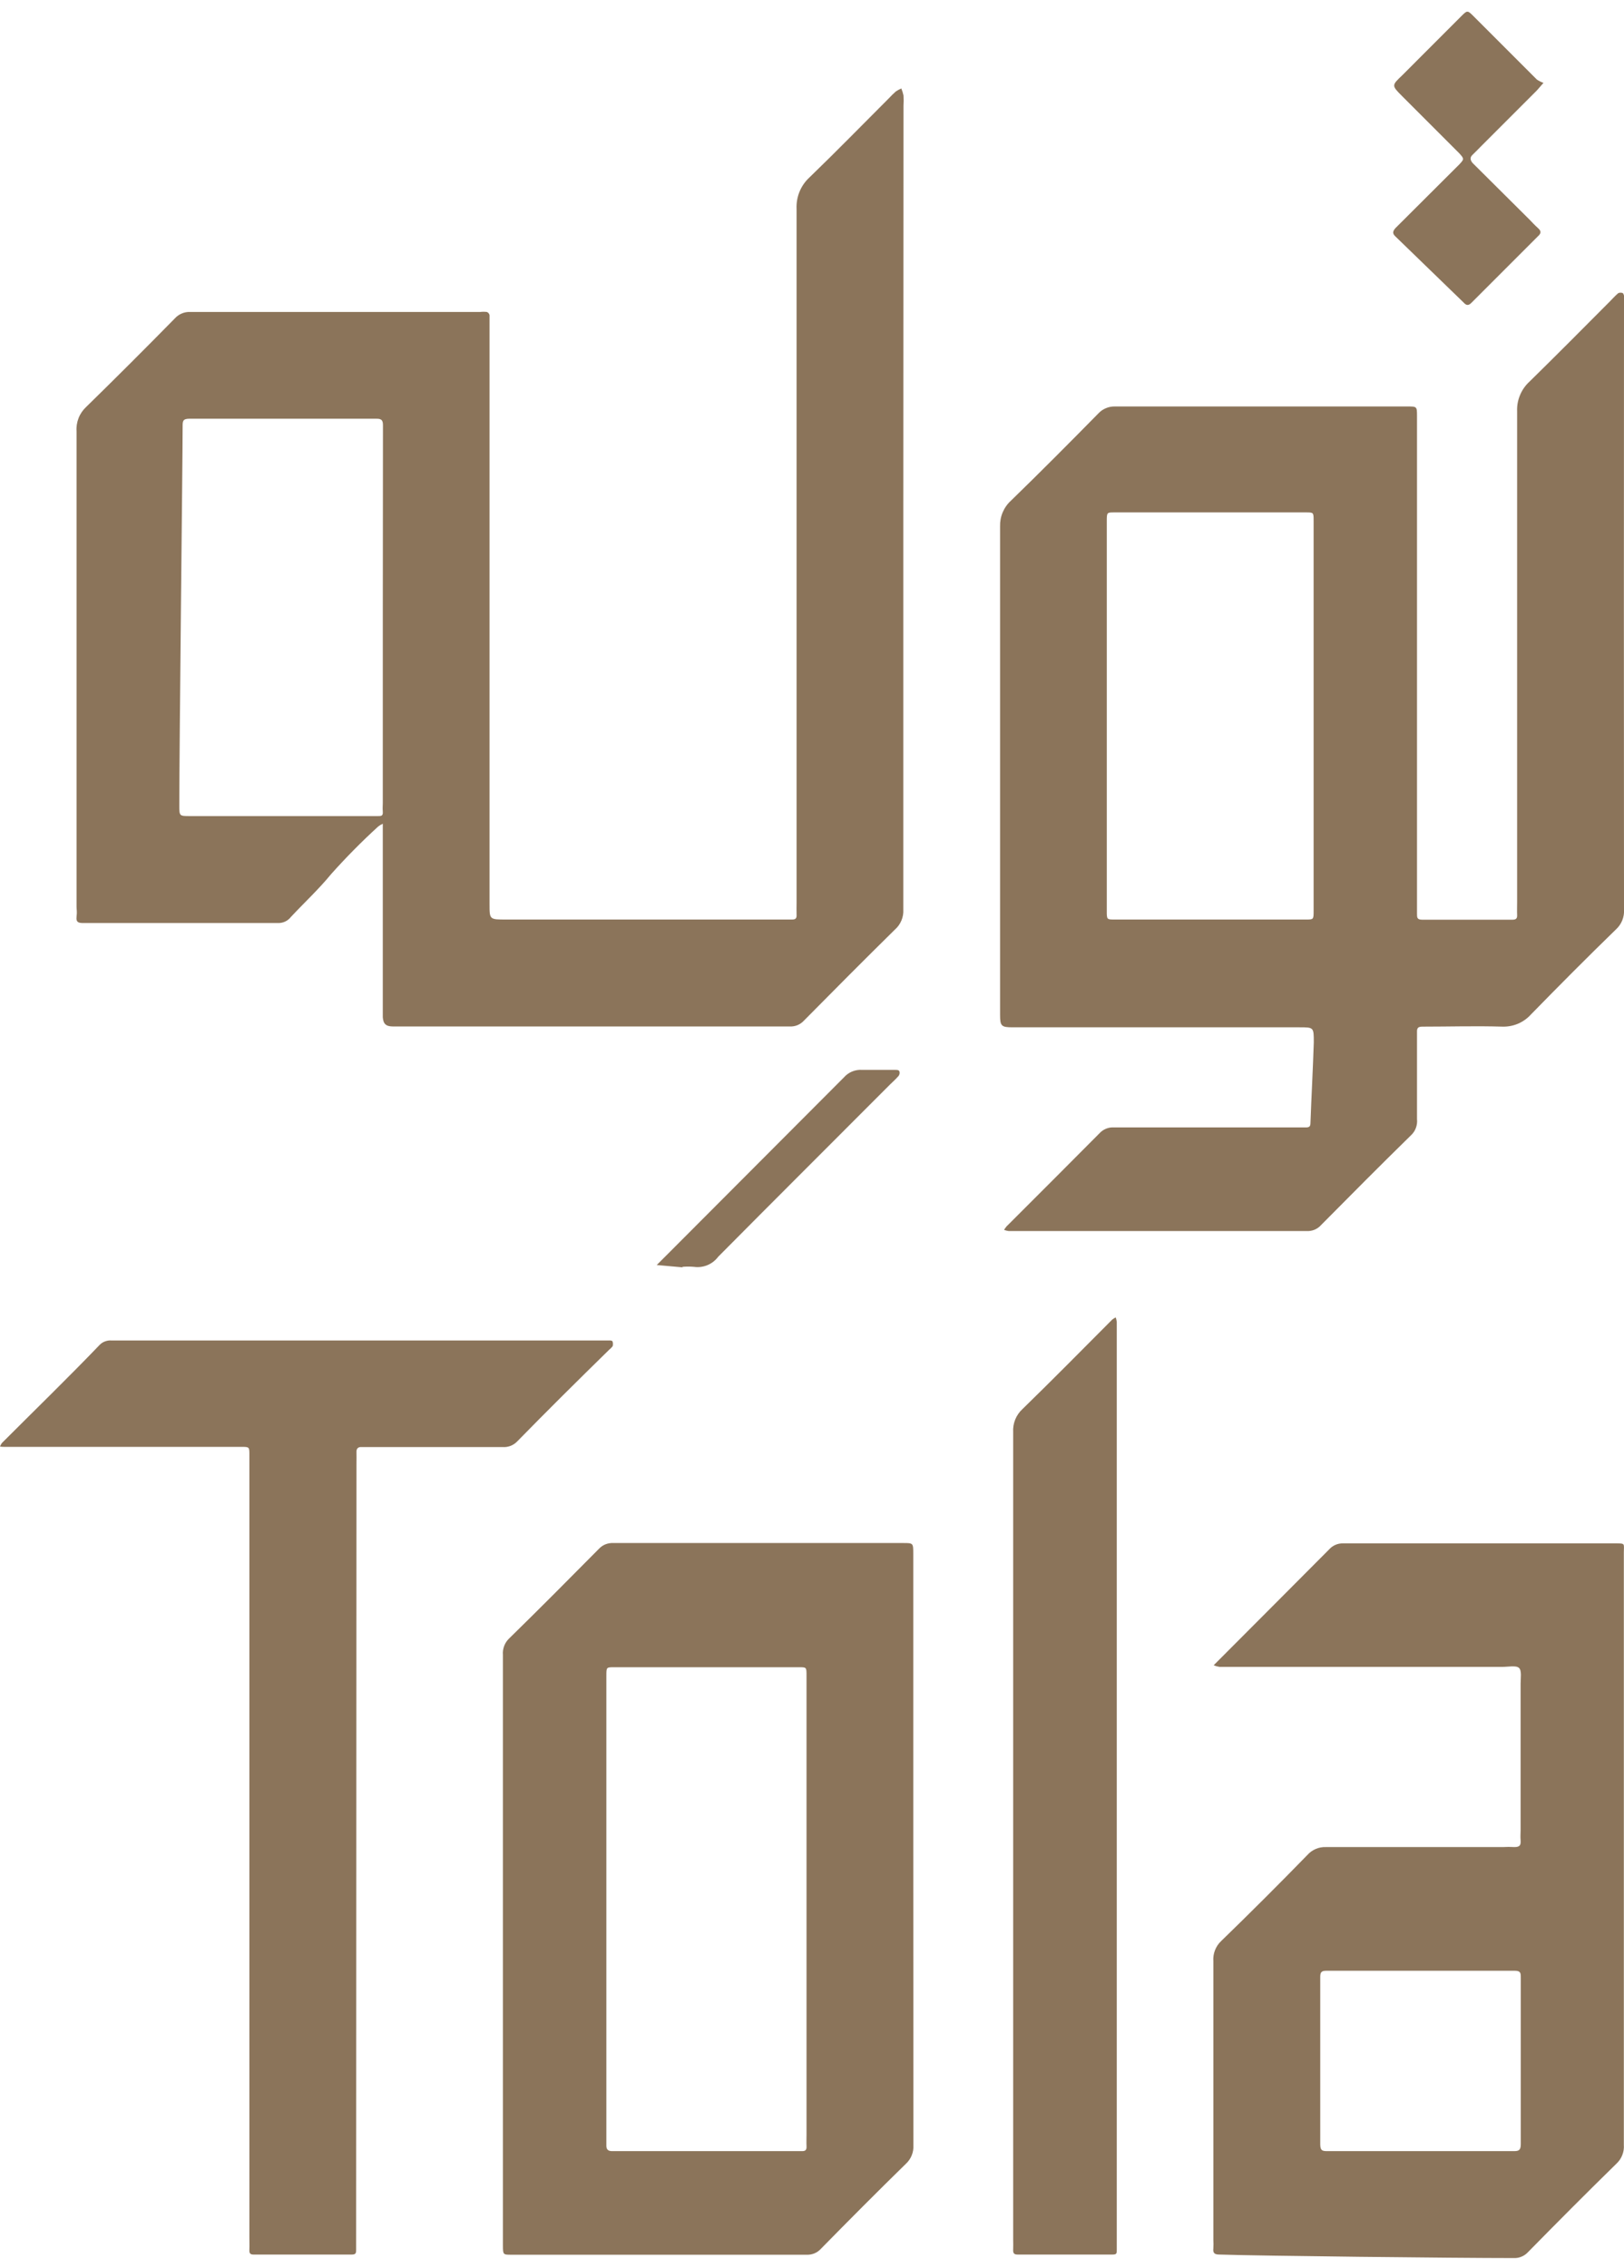
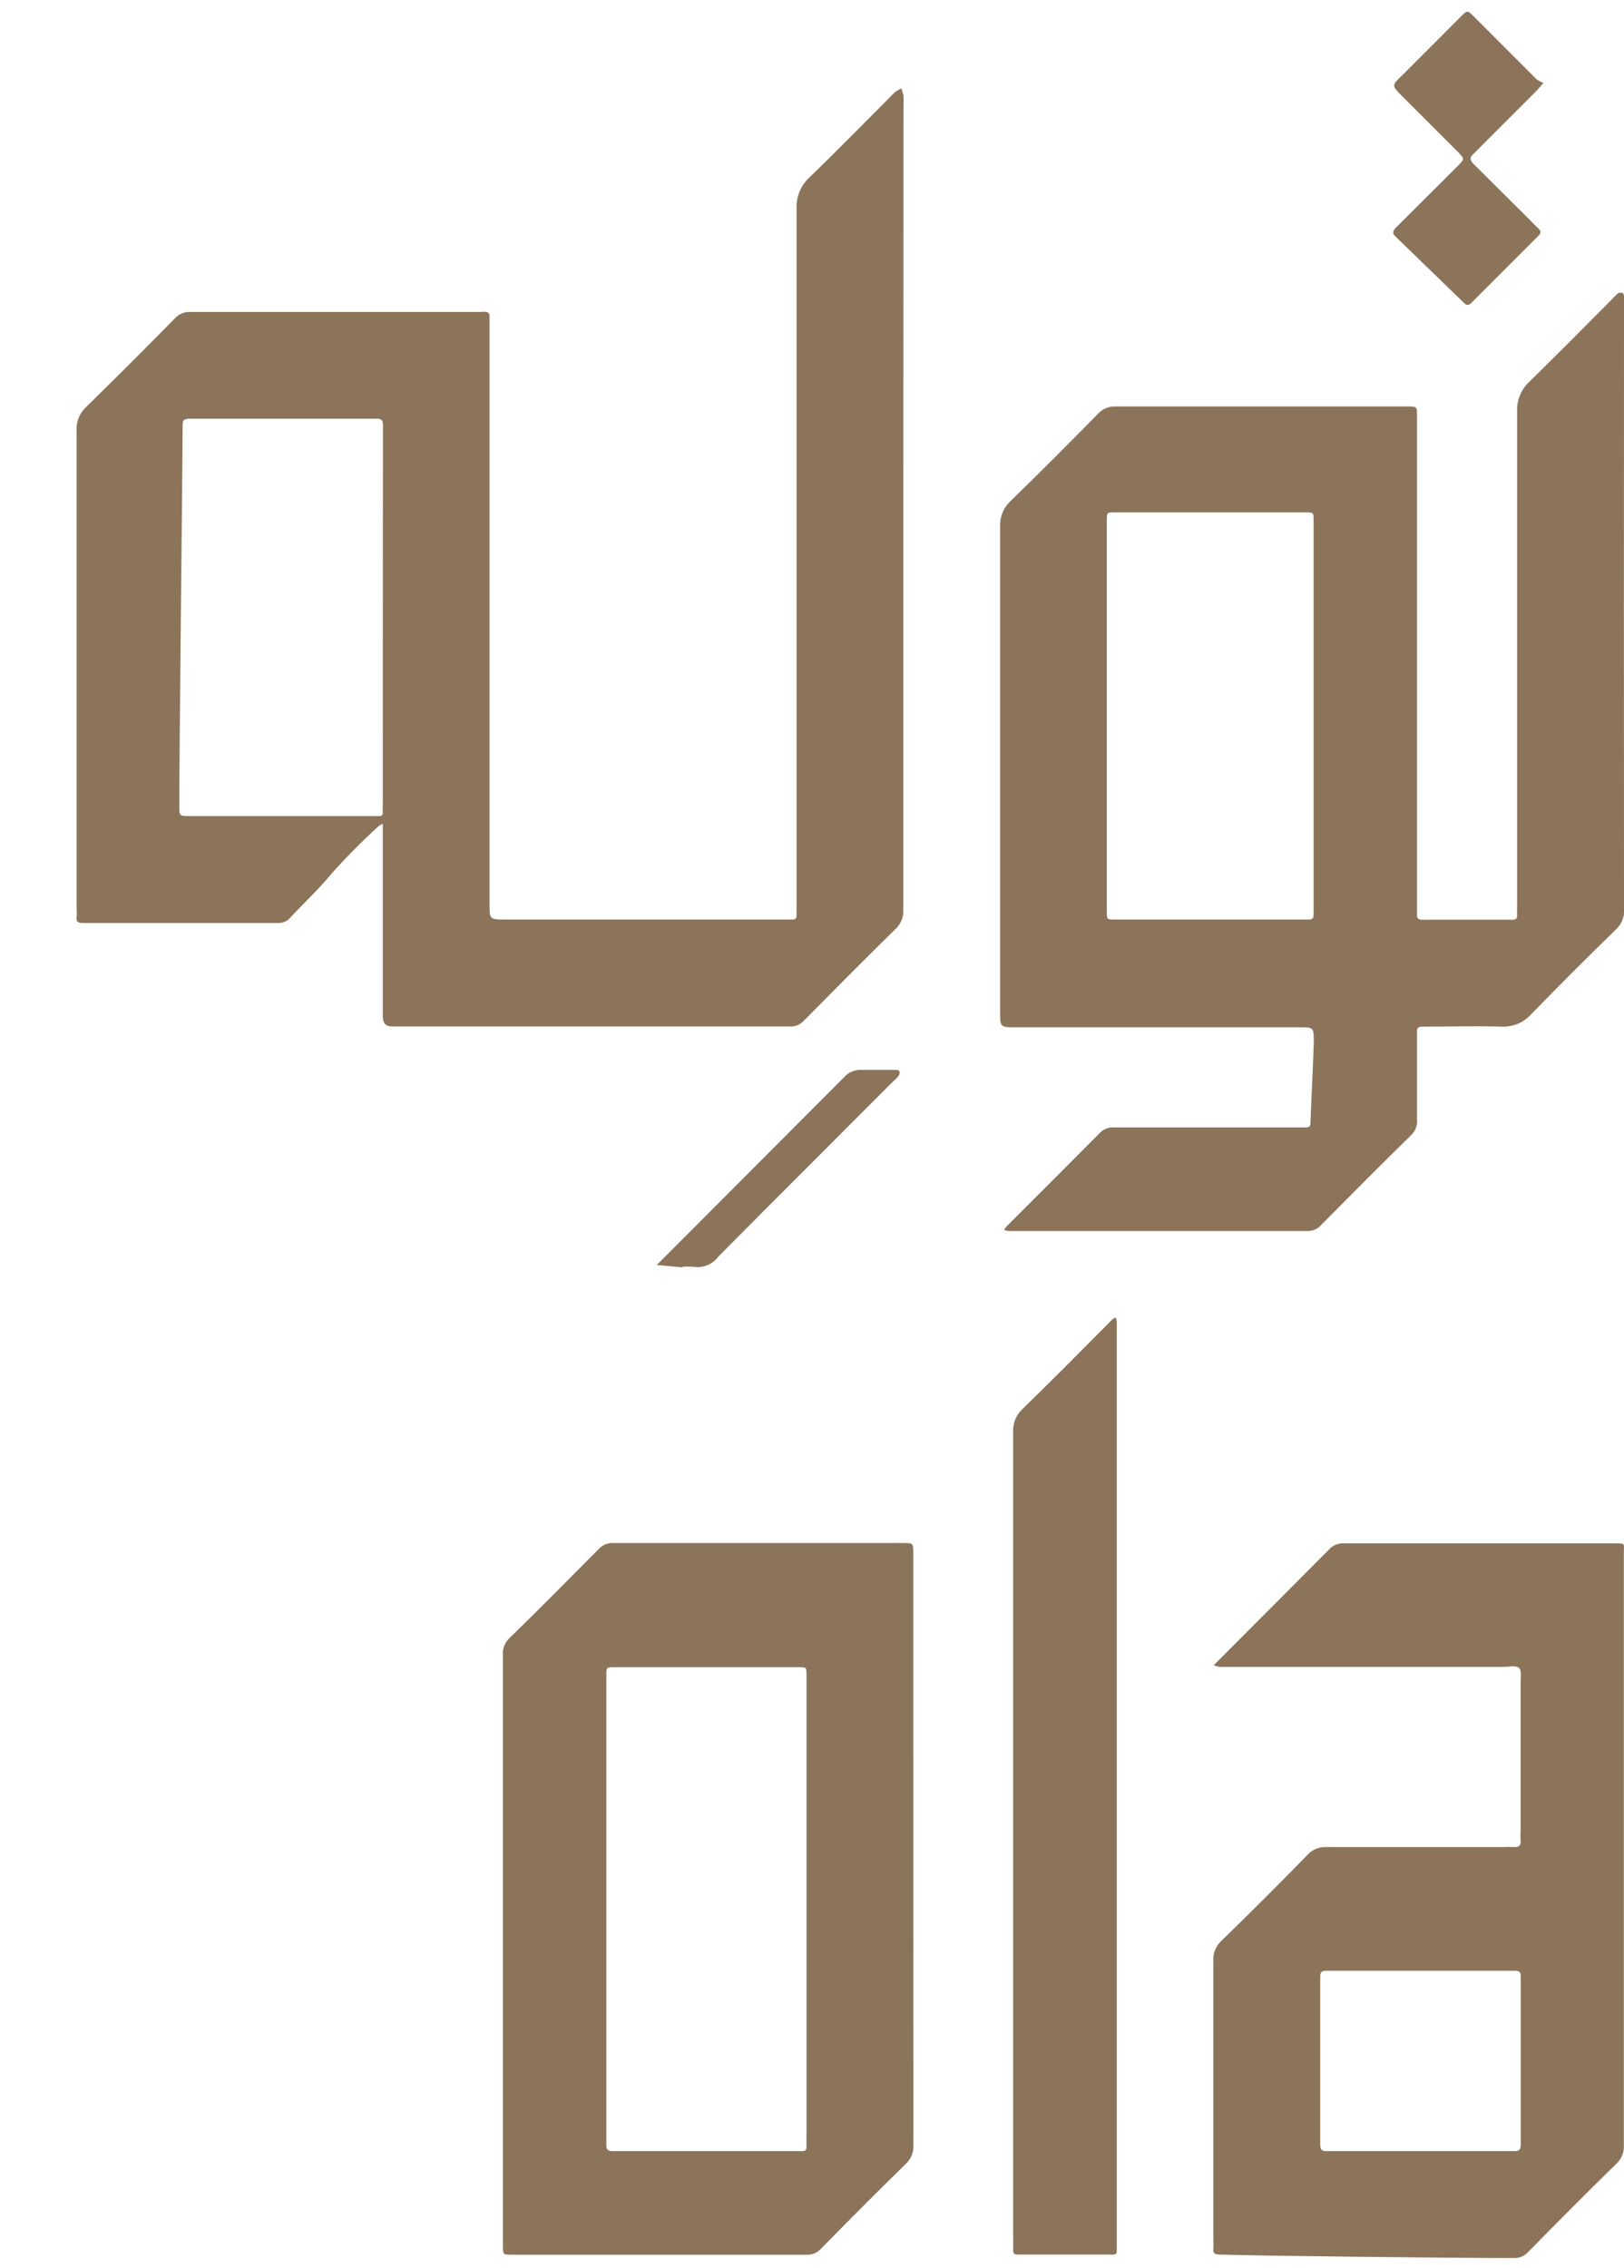
<svg xmlns="http://www.w3.org/2000/svg" width="48" height="67" viewBox="0 0 48 67" fill="none">
  <g clip-path="url(#clip0_28_1628)">
    <path d="M26.699 14.947C26.699 18.924 26.699 22.9 26.699 26.874C26.705 26.985 26.686 27.096 26.642 27.199C26.599 27.302 26.533 27.393 26.449 27.466C25.548 28.353 24.656 29.249 23.765 30.151C23.712 30.21 23.647 30.256 23.574 30.287C23.501 30.317 23.423 30.331 23.344 30.327H11.618C11.402 30.327 11.329 30.248 11.314 30.053C11.314 29.935 11.314 29.822 11.314 29.705V24.474C11.314 24.43 11.314 24.386 11.314 24.337C11.265 24.359 11.219 24.387 11.177 24.42C10.692 24.863 10.229 25.331 9.791 25.821C9.419 26.276 8.993 26.668 8.596 27.094C8.552 27.151 8.495 27.196 8.431 27.226C8.366 27.257 8.295 27.272 8.224 27.271C6.299 27.271 4.379 27.271 2.459 27.271C2.317 27.271 2.243 27.246 2.263 27.084C2.282 26.923 2.263 26.889 2.263 26.791C2.263 22.108 2.263 17.426 2.263 12.743C2.253 12.61 2.274 12.476 2.323 12.351C2.372 12.226 2.449 12.114 2.547 12.023C3.429 11.161 4.3 10.291 5.162 9.413C5.22 9.347 5.292 9.296 5.373 9.262C5.453 9.228 5.54 9.212 5.628 9.217H14.194C14.259 9.209 14.325 9.209 14.39 9.217C14.41 9.224 14.428 9.237 14.441 9.253C14.455 9.27 14.464 9.289 14.469 9.31C14.469 9.442 14.469 9.574 14.469 9.707V26.717C14.469 27.168 14.469 27.168 14.958 27.168H23.417C23.53 27.168 23.549 27.114 23.544 27.021C23.54 26.928 23.544 26.791 23.544 26.673C23.544 19.839 23.544 13.005 23.544 6.17C23.536 5.997 23.566 5.823 23.632 5.662C23.698 5.502 23.799 5.357 23.927 5.24C24.72 4.475 25.489 3.687 26.268 2.908C26.334 2.836 26.405 2.767 26.478 2.702C26.529 2.667 26.583 2.638 26.64 2.614C26.668 2.681 26.689 2.749 26.704 2.82C26.711 2.919 26.711 3.019 26.704 3.119L26.699 14.947ZM11.319 12.601C11.319 12.459 11.319 12.366 11.118 12.371C9.277 12.371 7.44 12.371 5.598 12.371C5.398 12.371 5.398 12.449 5.398 12.601C5.398 13.551 5.3 21.951 5.3 23.793C5.3 24.107 5.3 24.111 5.603 24.111H11.167C11.265 24.111 11.324 24.111 11.314 23.984C11.305 23.857 11.314 23.817 11.314 23.734C11.314 21.912 11.314 14.296 11.319 12.601Z" fill="#8B745A" />
    <path d="M48 26.864C48.008 26.976 47.99 27.087 47.949 27.191C47.907 27.294 47.843 27.387 47.76 27.462C46.913 28.285 46.08 29.122 45.252 29.97C45.146 30.088 45.016 30.181 44.871 30.244C44.725 30.306 44.568 30.336 44.41 30.332C43.621 30.308 42.833 30.332 42.044 30.332C41.912 30.332 41.877 30.371 41.882 30.499C41.882 31.351 41.882 32.208 41.882 33.06C41.892 33.151 41.88 33.242 41.848 33.328C41.816 33.413 41.764 33.489 41.696 33.55C40.805 34.422 39.923 35.309 39.046 36.195C38.994 36.254 38.929 36.3 38.856 36.331C38.783 36.361 38.704 36.375 38.625 36.371H29.809C29.764 36.364 29.719 36.353 29.677 36.337C29.698 36.301 29.723 36.266 29.75 36.234C30.666 35.318 31.587 34.402 32.503 33.477C32.557 33.419 32.623 33.374 32.697 33.345C32.771 33.316 32.85 33.304 32.929 33.31C34.702 33.31 36.475 33.31 38.253 33.31H38.596C38.704 33.31 38.733 33.276 38.733 33.173C38.762 32.38 38.806 31.586 38.831 30.797C38.831 30.352 38.831 30.352 38.41 30.352H29.926C29.598 30.352 29.559 30.312 29.559 29.994C29.559 29.015 29.559 28.035 29.559 27.085C29.559 23.24 29.559 19.395 29.559 15.55C29.555 15.408 29.581 15.266 29.637 15.135C29.693 15.004 29.776 14.886 29.882 14.791C30.754 13.944 31.611 13.082 32.464 12.215C32.526 12.148 32.602 12.095 32.687 12.06C32.771 12.024 32.862 12.007 32.953 12.009H41.589C41.877 12.009 41.882 12.009 41.882 12.283V26.654C41.882 26.766 41.882 26.884 41.882 26.997C41.882 27.109 41.882 27.173 42.039 27.173C42.926 27.173 43.812 27.173 44.699 27.173C44.801 27.173 44.846 27.144 44.841 27.036C44.836 26.928 44.841 26.776 44.841 26.644C44.841 21.815 44.841 16.984 44.841 12.151C44.834 11.986 44.864 11.821 44.929 11.669C44.993 11.516 45.09 11.38 45.213 11.269C46.011 10.486 46.8 9.692 47.589 8.899C47.667 8.82 47.745 8.732 47.833 8.659C47.876 8.644 47.923 8.644 47.966 8.659C47.966 8.659 48 8.708 48 8.737C48 8.869 48 9.002 48 9.129C47.995 12.063 47.995 23.891 48 26.864ZM38.826 21.188V15.389C38.826 15.144 38.826 15.139 38.606 15.139H32.939C32.718 15.139 32.713 15.139 32.713 15.389V26.918C32.713 27.163 32.713 27.168 32.934 27.168H38.601C38.821 27.168 38.826 27.168 38.826 26.918V21.188Z" fill="#8B745A" />
    <path d="M26.997 63.379C27.003 63.482 26.986 63.585 26.947 63.681C26.908 63.777 26.849 63.862 26.772 63.932C25.925 64.76 25.092 65.597 24.264 66.44C24.211 66.499 24.145 66.545 24.071 66.576C23.997 66.606 23.918 66.62 23.838 66.616C20.929 66.616 18.024 66.616 15.115 66.616C14.87 66.616 14.865 66.616 14.865 66.342C14.865 62.037 14.865 50.409 14.865 48.895C14.857 48.805 14.87 48.714 14.902 48.629C14.934 48.544 14.985 48.468 15.051 48.406C15.943 47.534 16.824 46.647 17.701 45.761C17.755 45.703 17.821 45.657 17.895 45.627C17.969 45.598 18.048 45.585 18.127 45.589H26.699C26.993 45.589 26.993 45.589 26.993 45.913C26.993 48.842 26.993 60.469 26.997 63.379ZM17.922 63.055C17.922 63.168 17.922 63.286 17.922 63.398C17.922 63.511 17.98 63.555 18.093 63.555H23.711C23.824 63.555 23.843 63.501 23.838 63.403C23.833 63.305 23.838 63.173 23.838 63.06V49.508C23.838 49.258 23.838 49.258 23.618 49.258C21.796 49.258 19.969 49.258 18.147 49.258C17.927 49.258 17.922 49.258 17.922 49.503V63.055Z" fill="#8B745A" />
    <path d="M47.995 54.694C47.995 57.584 47.995 60.476 47.995 63.369C48.003 63.471 47.988 63.574 47.95 63.67C47.913 63.766 47.855 63.852 47.78 63.922C46.898 64.784 46.026 65.661 45.164 66.538C45.11 66.597 45.044 66.643 44.971 66.673C44.897 66.704 44.818 66.718 44.738 66.714C42.994 66.714 37.205 66.65 36.054 66.611C35.912 66.611 35.843 66.582 35.863 66.425C35.868 66.344 35.868 66.262 35.863 66.18C35.863 63.437 35.863 60.694 35.863 57.947C35.854 57.836 35.87 57.725 35.91 57.622C35.95 57.518 36.012 57.425 36.093 57.349C36.955 56.513 37.804 55.666 38.64 54.807C38.708 54.73 38.793 54.668 38.888 54.628C38.983 54.587 39.086 54.568 39.189 54.572C40.932 54.572 42.676 54.572 44.415 54.572C44.531 54.565 44.647 54.565 44.763 54.572C44.924 54.572 44.953 54.513 44.944 54.376C44.934 54.239 44.944 54.18 44.944 54.077V49.743C44.944 49.581 44.983 49.356 44.895 49.277C44.807 49.199 44.586 49.248 44.405 49.248H39.443C38.307 49.248 37.176 49.248 36.044 49.248C35.985 49.239 35.928 49.223 35.873 49.199L35.976 49.096C37.078 47.989 38.184 46.887 39.282 45.78C39.334 45.721 39.399 45.674 39.472 45.642C39.545 45.611 39.624 45.596 39.703 45.599C42.38 45.599 45.06 45.599 47.74 45.599C48.049 45.599 47.995 45.599 47.995 45.868V54.685V54.694ZM41.956 63.555H44.714C44.861 63.555 44.949 63.555 44.949 63.354C44.949 61.713 44.949 60.072 44.949 58.427C44.949 58.299 44.949 58.226 44.772 58.226H39.198C39.037 58.226 39.022 58.289 39.022 58.427C39.022 60.059 39.022 61.702 39.022 63.354C39.022 63.555 39.1 63.555 39.252 63.555H41.956Z" fill="#8B745A" />
-     <path d="M10.526 66.165C10.526 66.263 10.526 66.361 10.526 66.459C10.526 66.557 10.526 66.611 10.398 66.611C9.419 66.611 8.449 66.611 7.489 66.611C7.371 66.611 7.367 66.543 7.371 66.454C7.376 66.366 7.371 66.224 7.371 66.112V42.988C7.371 42.753 7.371 42.748 7.141 42.748H0.142C0.094 42.75 0.047 42.746 0 42.739C0.014 42.702 0.032 42.668 0.054 42.636C1.033 41.656 2.013 40.706 2.944 39.736C2.988 39.691 3.041 39.655 3.101 39.633C3.16 39.61 3.223 39.6 3.287 39.604H17.633C17.765 39.604 17.897 39.604 18.029 39.604C18.029 39.604 18.103 39.604 18.108 39.643C18.12 39.686 18.12 39.732 18.108 39.775C18.077 39.813 18.043 39.848 18.005 39.878C17.084 40.779 16.173 41.681 15.282 42.592C15.227 42.648 15.16 42.692 15.086 42.72C15.013 42.748 14.934 42.759 14.855 42.753C13.538 42.753 12.225 42.753 10.908 42.753C10.829 42.753 10.746 42.753 10.663 42.753C10.58 42.753 10.531 42.807 10.536 42.9C10.54 42.993 10.536 43.13 10.536 43.248L10.526 66.165Z" fill="#8B745A" />
    <path d="M33.008 52.755V66.111C33.008 66.229 33.008 66.342 33.008 66.459C33.008 66.577 33.008 66.611 32.88 66.611C31.946 66.611 31.011 66.611 30.074 66.611C29.956 66.611 29.941 66.552 29.946 66.459C29.951 66.366 29.946 66.263 29.946 66.165C29.946 58.211 29.946 50.26 29.946 42.312C29.938 42.185 29.959 42.059 30.006 41.941C30.054 41.823 30.127 41.717 30.221 41.631C31.117 40.76 31.994 39.868 32.875 38.986C32.907 38.961 32.941 38.939 32.978 38.923C32.992 38.966 33.002 39.01 33.008 39.055C33.008 39.173 33.008 39.285 33.008 39.403V52.755Z" fill="#8B745A" />
    <path d="M45.62 2.448C45.507 2.575 45.458 2.639 45.404 2.693L43.768 4.329C43.685 4.412 43.607 4.495 43.523 4.574C43.44 4.652 43.455 4.73 43.523 4.814L45.213 6.494C45.291 6.577 45.37 6.66 45.458 6.739C45.546 6.817 45.566 6.885 45.458 6.979L43.499 8.938C43.411 9.031 43.347 9.036 43.259 8.938L41.241 6.983C41.148 6.895 41.167 6.832 41.241 6.743L42.882 5.107L43.127 4.863C43.278 4.701 43.283 4.696 43.127 4.525L41.657 3.055L41.447 2.845C41.128 2.526 41.128 2.526 41.447 2.223L43.2 0.469C43.367 0.303 43.376 0.303 43.543 0.469L45.424 2.35C45.484 2.391 45.55 2.424 45.62 2.448Z" fill="#8B745A" />
    <path d="M20.18 37.444L19.411 37.375L19.925 36.861C21.597 35.186 23.269 33.511 24.94 31.835C25.008 31.757 25.092 31.696 25.188 31.657C25.283 31.618 25.386 31.602 25.489 31.61C25.817 31.61 26.145 31.61 26.469 31.61C26.513 31.61 26.576 31.61 26.586 31.664C26.591 31.686 26.591 31.709 26.586 31.731C26.581 31.753 26.571 31.774 26.557 31.791C26.478 31.88 26.395 31.958 26.312 32.036C24.617 33.736 22.918 35.426 21.228 37.13C21.146 37.24 21.037 37.325 20.911 37.378C20.785 37.43 20.648 37.448 20.513 37.429C20.397 37.419 20.281 37.419 20.165 37.429L20.18 37.444Z" fill="#8B745A" />
  </g>
  <defs>
    <clipPath id="clip0_28_1628">
      <rect width="48" height="66.367" fill="white" transform="translate(0 0.347)" />
    </clipPath>
  </defs>
</svg>